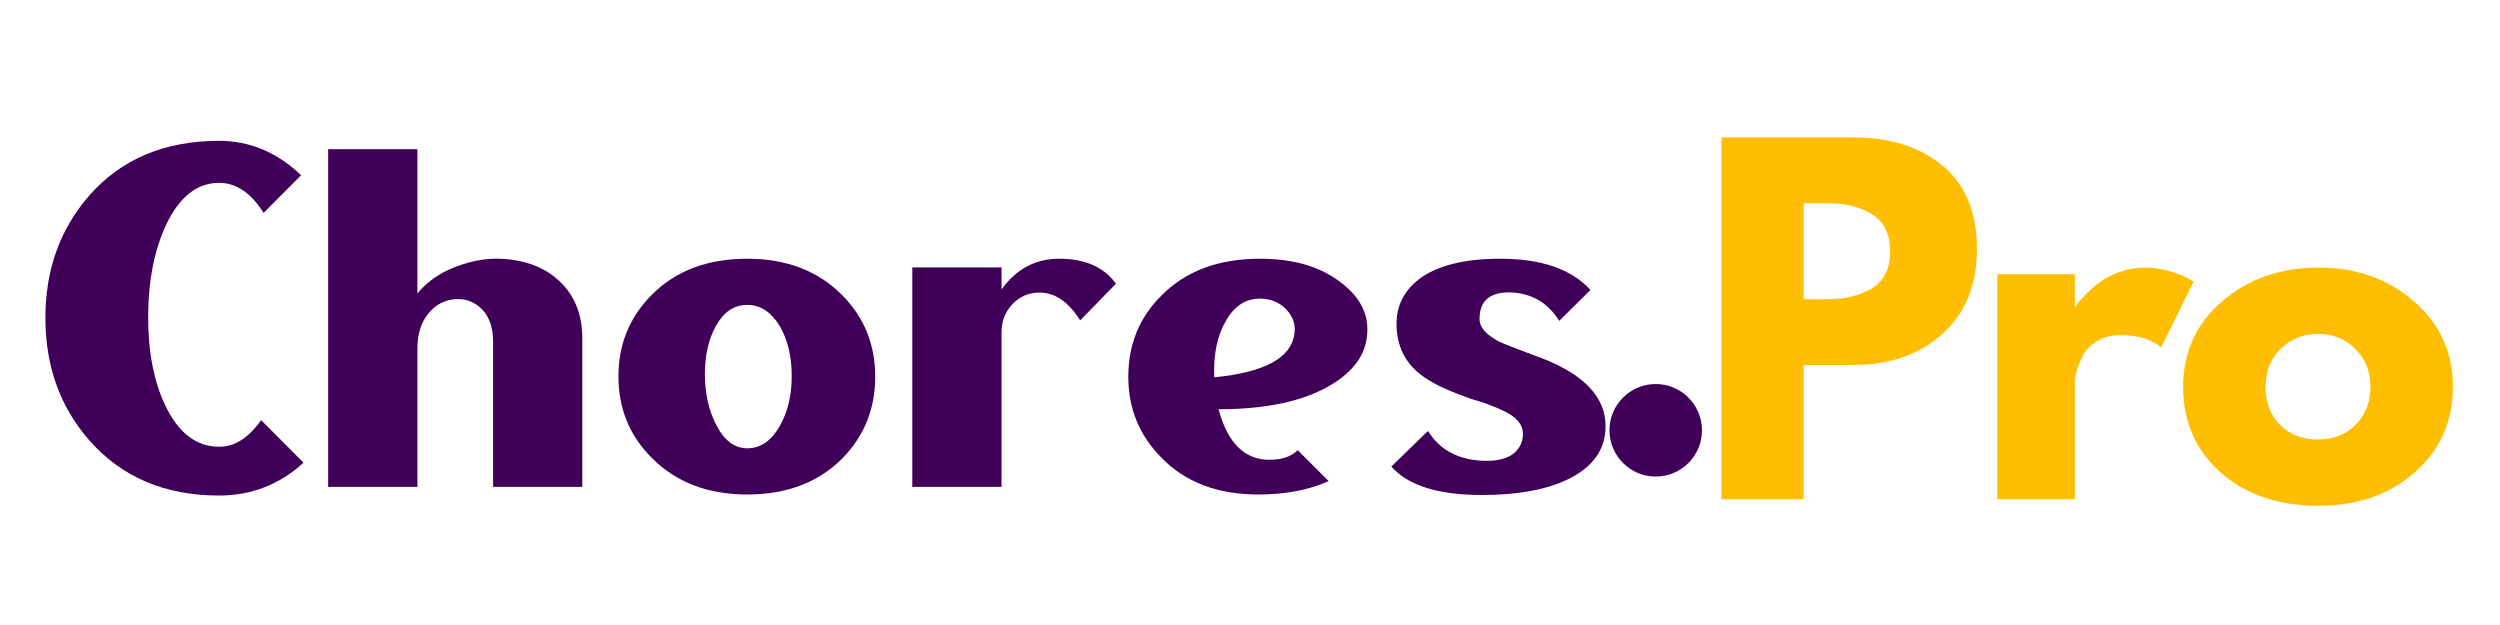
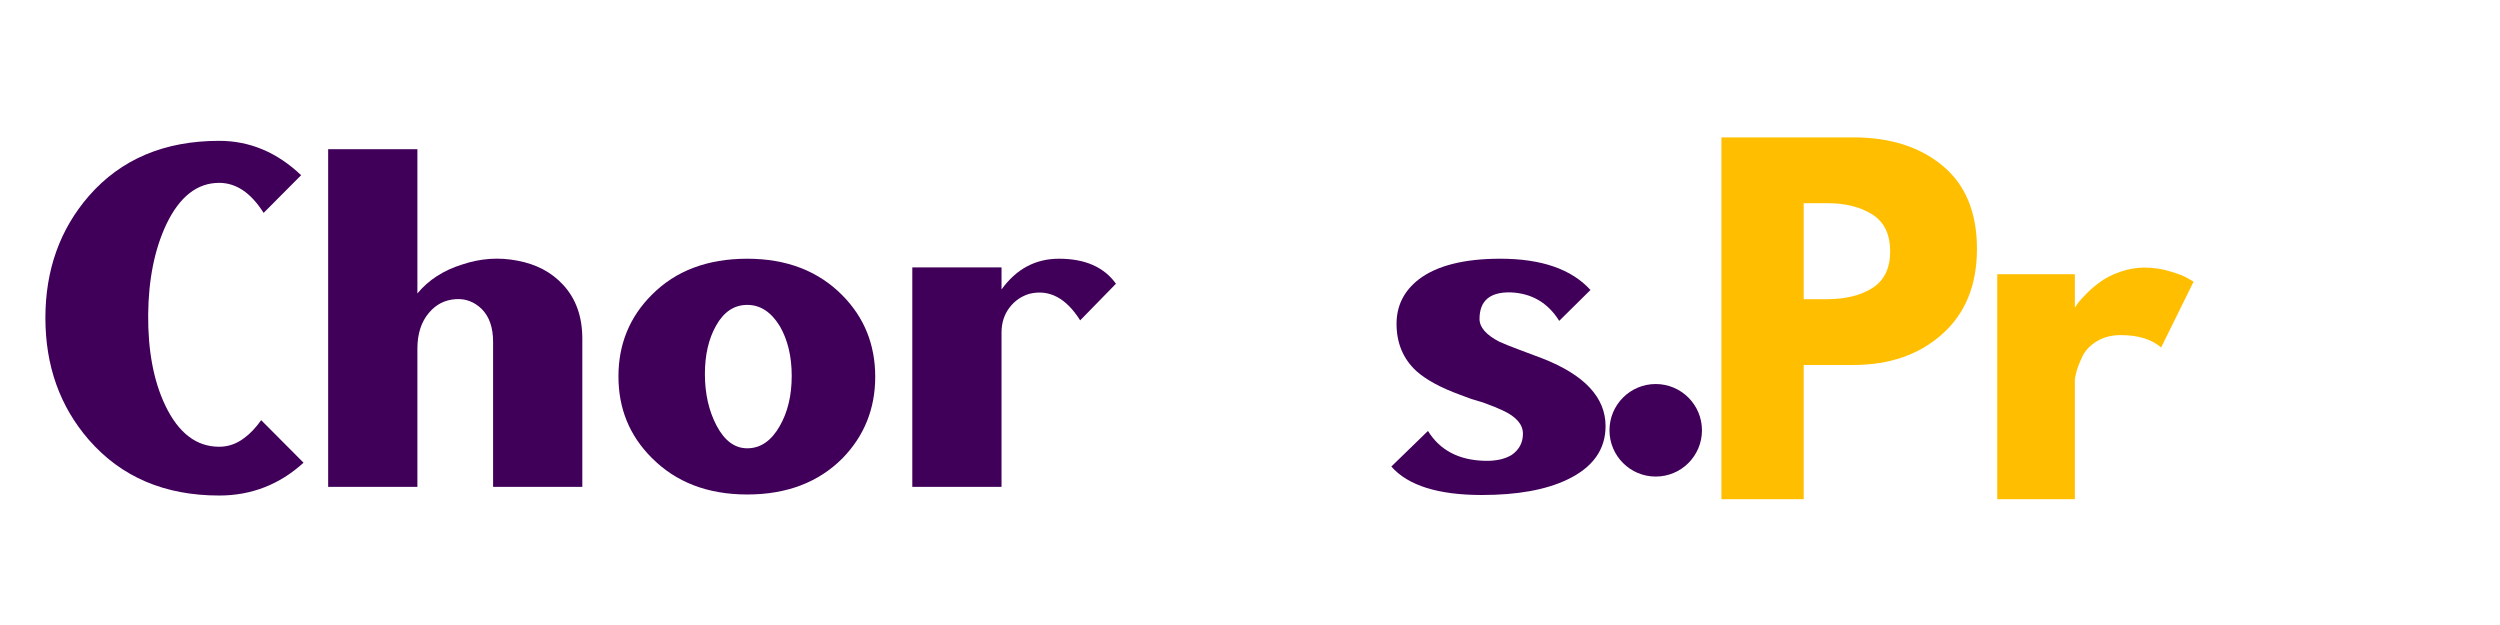
<svg xmlns="http://www.w3.org/2000/svg" width="300" zoomAndPan="magnify" viewBox="0 0 224.88 56.25" height="75" preserveAspectRatio="xMidYMid meet" version="1.2">
  <defs>
    <clipPath id="328c57253a">
      <path d="M 144.793 34.562 L 153.117 34.562 L 153.117 42.891 L 144.793 42.891 Z M 144.793 34.562 " />
    </clipPath>
    <clipPath id="52ef77b757">
      <path d="M 148.953 34.562 C 146.656 34.562 144.793 36.43 144.793 38.727 C 144.793 41.027 146.656 42.891 148.953 42.891 C 151.254 42.891 153.117 41.027 153.117 38.727 C 153.117 36.43 151.254 34.562 148.953 34.562 Z M 148.953 34.562 " />
    </clipPath>
  </defs>
  <g id="943bc5319b">
    <g style="fill:#400059;fill-opacity:1;">
      <g transform="translate(2.947, 43.816)">
        <path style="stroke:none" d="M 16.719 -3.609 C 17.531 -3.609 18.281 -3.867 18.969 -4.391 C 19.488 -4.766 20 -5.301 20.5 -6 L 24.312 -2.172 C 22.145 -0.203 19.613 0.781 16.719 0.781 C 11.82 0.781 7.914 -0.883 5 -4.219 C 2.383 -7.227 1.078 -10.891 1.078 -15.203 C 1.078 -19.516 2.383 -23.176 5 -26.188 C 7.883 -29.488 11.789 -31.141 16.719 -31.141 C 19.469 -31.141 21.926 -30.109 24.094 -28.047 L 20.719 -24.656 C 19.582 -26.457 18.25 -27.359 16.719 -27.359 C 14.75 -27.359 13.172 -26.129 11.984 -23.672 C 10.91 -21.41 10.359 -18.688 10.328 -15.5 C 10.305 -12.258 10.816 -9.539 11.859 -7.344 C 13.047 -4.852 14.664 -3.609 16.719 -3.609 Z M 16.719 -3.609 " />
      </g>
    </g>
    <g style="fill:#400059;fill-opacity:1;">
      <g transform="translate(27.302, 43.816)">
        <path style="stroke:none" d="M 10.203 -17.406 C 11.211 -18.625 12.562 -19.492 14.25 -20.016 C 15.895 -20.566 17.539 -20.68 19.188 -20.359 C 20.895 -20.047 22.27 -19.32 23.312 -18.188 C 24.469 -16.945 25.047 -15.328 25.047 -13.328 L 25.047 0 L 17.016 0 L 17.016 -13.062 C 17.016 -14.344 16.672 -15.328 15.984 -16.016 C 15.316 -16.66 14.535 -16.953 13.641 -16.891 C 12.68 -16.828 11.883 -16.422 11.25 -15.672 C 10.551 -14.859 10.203 -13.773 10.203 -12.422 L 10.203 0 L 2.172 0 L 2.172 -30.391 L 10.203 -30.391 Z M 10.203 -17.406 " />
      </g>
    </g>
    <g style="fill:#400059;fill-opacity:1;">
      <g transform="translate(54.522, 43.816)">
        <path style="stroke:none" d="M 12.672 -16.375 C 11.492 -16.375 10.555 -15.75 9.859 -14.5 C 9.191 -13.312 8.859 -11.863 8.859 -10.156 C 8.859 -8.395 9.207 -6.848 9.906 -5.516 C 10.625 -4.148 11.547 -3.469 12.672 -3.469 C 13.859 -3.469 14.832 -4.133 15.594 -5.469 C 16.312 -6.719 16.672 -8.223 16.672 -9.984 C 16.672 -11.723 16.32 -13.203 15.625 -14.422 C 14.844 -15.723 13.859 -16.375 12.672 -16.375 Z M 12.672 -20.531 C 16.211 -20.531 19.066 -19.43 21.234 -17.234 C 23.203 -15.242 24.188 -12.801 24.188 -9.906 C 24.188 -7.031 23.203 -4.582 21.234 -2.562 C 19.066 -0.395 16.211 0.688 12.672 0.688 C 9.117 0.688 6.254 -0.41 4.078 -2.609 C 2.078 -4.598 1.078 -7.039 1.078 -9.938 C 1.078 -12.832 2.078 -15.281 4.078 -17.281 C 6.223 -19.445 9.086 -20.531 12.672 -20.531 Z M 12.672 -20.531 " />
      </g>
    </g>
    <g style="fill:#400059;fill-opacity:1;">
      <g transform="translate(79.875, 43.816)">
        <path style="stroke:none" d="M 15.375 -20.531 C 17.719 -20.531 19.426 -19.781 20.5 -18.281 L 17.281 -14.984 C 16.008 -17.004 14.488 -17.801 12.719 -17.375 C 12 -17.164 11.406 -16.758 10.938 -16.156 C 10.445 -15.52 10.203 -14.766 10.203 -13.891 L 10.203 0 L 2.172 0 L 2.172 -19.75 L 10.203 -19.75 L 10.203 -17.766 C 11.535 -19.609 13.258 -20.531 15.375 -20.531 Z M 15.375 -20.531 " />
      </g>
    </g>
    <g style="fill:#400059;fill-opacity:1;">
      <g transform="translate(100.41, 43.816)">
-         <path style="stroke:none" d="M 8.812 -9.859 C 13.301 -10.297 15.703 -11.582 16.016 -13.719 C 16.16 -14.531 15.93 -15.27 15.328 -15.938 C 14.723 -16.57 13.969 -16.906 13.062 -16.938 C 11.707 -16.988 10.641 -16.32 9.859 -14.938 C 9.078 -13.602 8.727 -11.91 8.812 -9.859 Z M 12.938 -20.531 C 15.945 -20.531 18.363 -19.82 20.188 -18.406 C 21.926 -17.102 22.723 -15.555 22.578 -13.766 C 22.461 -11.91 21.348 -10.363 19.234 -9.125 C 16.805 -7.695 13.461 -6.984 9.203 -6.984 C 10.016 -3.953 11.535 -2.438 13.766 -2.438 C 14.891 -2.438 15.742 -2.723 16.328 -3.297 L 19.109 -0.516 C 17.336 0.285 15.223 0.688 12.766 0.688 C 9.086 0.688 6.176 -0.426 4.031 -2.656 C 2.062 -4.645 1.078 -7.062 1.078 -9.906 C 1.078 -12.801 2.062 -15.227 4.031 -17.188 C 6.207 -19.414 9.176 -20.531 12.938 -20.531 Z M 12.938 -20.531 " />
-       </g>
+         </g>
    </g>
    <g style="fill:#400059;fill-opacity:1;">
      <g transform="translate(124.113, 43.816)">
        <path style="stroke:none" d="M 16.156 -14.938 C 15.145 -16.562 13.695 -17.414 11.812 -17.5 C 9.926 -17.551 8.984 -16.754 8.984 -15.109 C 8.984 -14.359 9.578 -13.676 10.766 -13.062 C 11.203 -12.863 11.812 -12.617 12.594 -12.328 L 14.672 -11.547 C 18.441 -10.066 20.328 -8.039 20.328 -5.469 C 20.328 -3.352 19.18 -1.75 16.891 -0.656 C 14.953 0.27 12.391 0.734 9.203 0.734 C 5.266 0.734 2.547 -0.117 1.047 -1.828 L 4.344 -5.031 C 5.414 -3.301 7.109 -2.406 9.422 -2.344 C 10.41 -2.312 11.223 -2.484 11.859 -2.859 C 12.547 -3.328 12.891 -3.969 12.891 -4.781 C 12.891 -5.613 12.297 -6.305 11.109 -6.859 C 10.68 -7.066 10.078 -7.312 9.297 -7.594 L 8.25 -7.906 L 7.203 -8.297 C 5.473 -8.93 4.172 -9.641 3.297 -10.422 C 2.109 -11.523 1.516 -12.941 1.516 -14.672 C 1.516 -16.297 2.18 -17.629 3.516 -18.672 C 5.141 -19.91 7.586 -20.531 10.859 -20.531 C 14.555 -20.531 17.258 -19.594 18.969 -17.719 Z M 16.156 -14.938 " />
      </g>
    </g>
    <g clip-rule="nonzero" clip-path="url(#328c57253a)">
      <g clip-rule="nonzero" clip-path="url(#52ef77b757)">
        <path style=" stroke:none;fill-rule:nonzero;fill:#400059;fill-opacity:1;" d="M 144.793 34.562 L 153.117 34.562 L 153.117 42.891 L 144.793 42.891 Z M 144.793 34.562 " />
      </g>
    </g>
    <g style="fill:#ffbf00;fill-opacity:1;">
      <g transform="translate(152.492, 44.926)">
        <path style="stroke:none" d="M 2.375 -32.562 L 14.25 -32.562 C 17.562 -32.562 20.242 -31.707 22.297 -30 C 24.348 -28.289 25.375 -25.801 25.375 -22.531 C 25.375 -19.27 24.332 -16.711 22.25 -14.859 C 20.176 -13.004 17.508 -12.078 14.25 -12.078 L 9.781 -12.078 L 9.781 0 L 2.375 0 Z M 9.781 -18 L 11.875 -18 C 13.531 -18 14.891 -18.332 15.953 -19 C 17.023 -19.676 17.562 -20.773 17.562 -22.297 C 17.562 -23.848 17.023 -24.957 15.953 -25.625 C 14.891 -26.301 13.531 -26.641 11.875 -26.641 L 9.781 -26.641 Z M 9.781 -18 " />
      </g>
    </g>
    <g style="fill:#ffbf00;fill-opacity:1;">
      <g transform="translate(177.318, 44.926)">
        <path style="stroke:none" d="M 2.375 0 L 2.375 -20.25 L 9.359 -20.25 L 9.359 -17.328 L 9.438 -17.328 C 9.488 -17.43 9.57 -17.562 9.688 -17.719 C 9.812 -17.875 10.066 -18.148 10.453 -18.547 C 10.848 -18.941 11.27 -19.297 11.719 -19.609 C 12.164 -19.93 12.742 -20.219 13.453 -20.469 C 14.172 -20.719 14.895 -20.844 15.625 -20.844 C 16.395 -20.844 17.145 -20.734 17.875 -20.516 C 18.613 -20.305 19.156 -20.098 19.5 -19.891 L 20.047 -19.578 L 17.125 -13.656 C 16.258 -14.395 15.051 -14.766 13.5 -14.766 C 12.656 -14.766 11.93 -14.578 11.328 -14.203 C 10.723 -13.836 10.297 -13.391 10.047 -12.859 C 9.797 -12.336 9.617 -11.891 9.516 -11.516 C 9.41 -11.148 9.359 -10.863 9.359 -10.656 L 9.359 0 Z M 2.375 0 " />
      </g>
    </g>
    <g style="fill:#ffbf00;fill-opacity:1;">
      <g transform="translate(195.514, 44.926)">
-         <path style="stroke:none" d="M 4.281 -2.406 C 2.031 -4.406 0.906 -6.969 0.906 -10.094 C 0.906 -13.227 2.078 -15.801 4.422 -17.812 C 6.766 -19.832 9.66 -20.844 13.109 -20.844 C 16.492 -20.844 19.352 -19.828 21.688 -17.797 C 24.02 -15.773 25.188 -13.211 25.188 -10.109 C 25.188 -7.004 24.047 -4.441 21.766 -2.422 C 19.492 -0.41 16.609 0.594 13.109 0.594 C 9.473 0.594 6.531 -0.406 4.281 -2.406 Z M 9.688 -13.531 C 8.781 -12.645 8.328 -11.504 8.328 -10.109 C 8.328 -8.711 8.758 -7.57 9.625 -6.688 C 10.5 -5.812 11.645 -5.375 13.062 -5.375 C 14.426 -5.375 15.551 -5.816 16.438 -6.703 C 17.32 -7.598 17.766 -8.734 17.766 -10.109 C 17.766 -11.504 17.305 -12.645 16.391 -13.531 C 15.484 -14.426 14.375 -14.875 13.062 -14.875 C 11.719 -14.875 10.594 -14.426 9.688 -13.531 Z M 9.688 -13.531 " />
-       </g>
+         </g>
    </g>
  </g>
</svg>